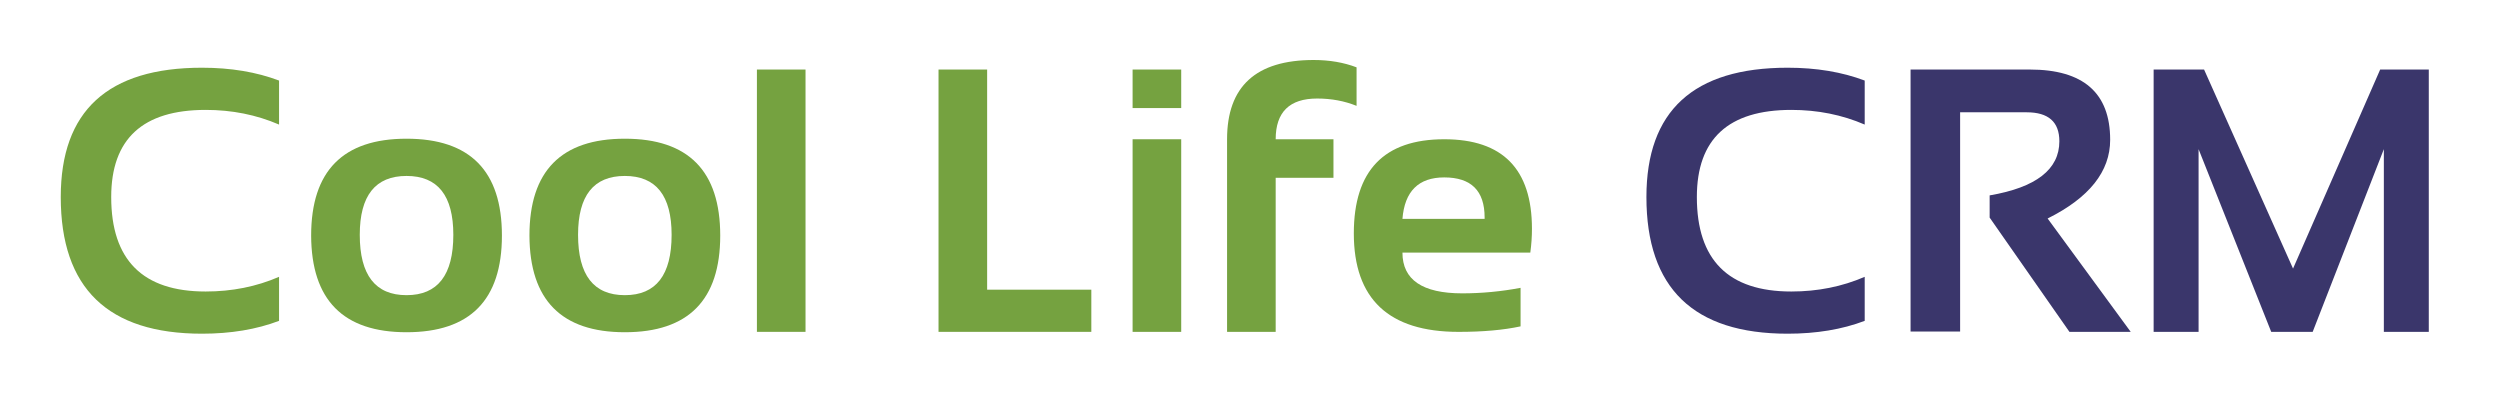
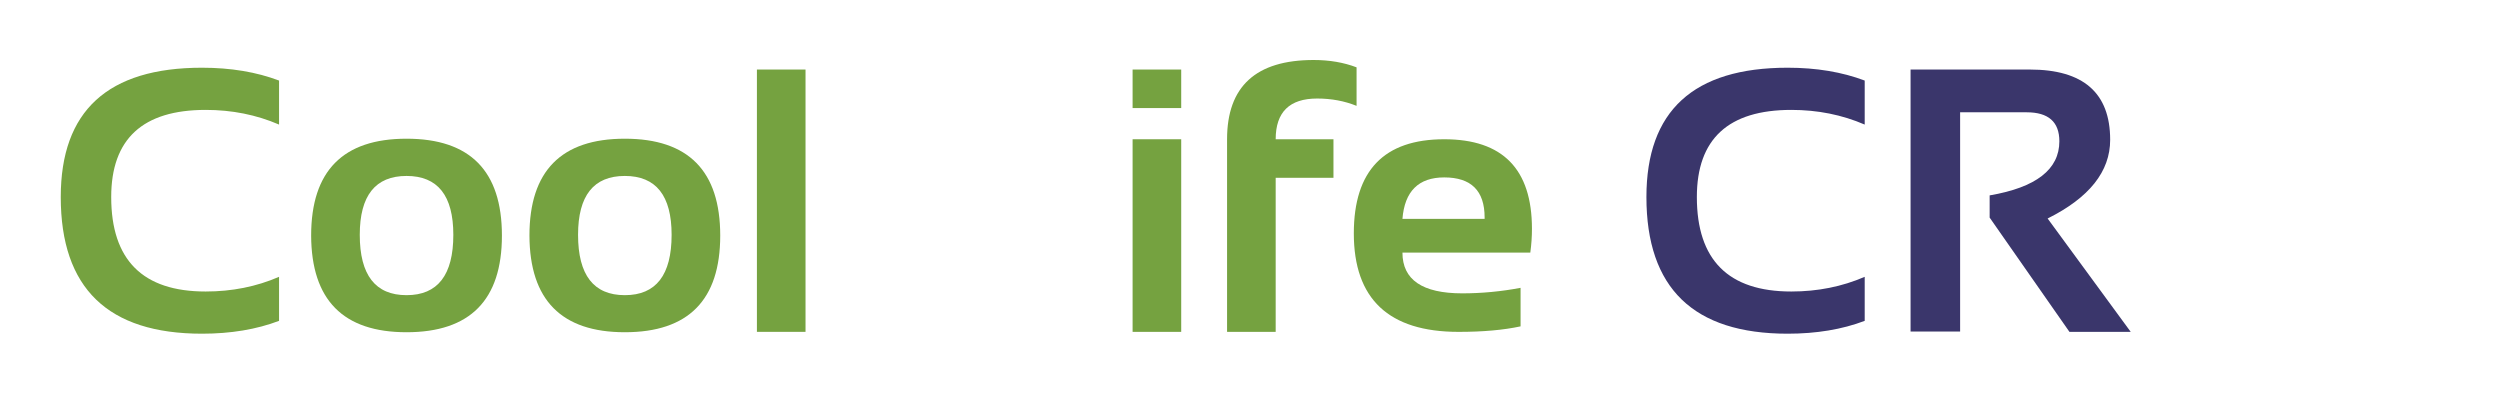
<svg xmlns="http://www.w3.org/2000/svg" version="1.1" id="Layer_1" x="0px" y="0px" width="254px" height="40px" viewBox="0.375 13.75 254 40" enable-background="new 0.375 13.75 254 40" xml:space="preserve">
  <g>
    <path fill="#75A240" d="M28.727,46.349c-2.299,0.871-4.908,1.305-7.828,1.305c-9.567,0-14.351-4.627-14.351-13.885   c0-8.759,4.784-13.139,14.351-13.139c2.919,0,5.529,0.435,7.828,1.305v4.472c-2.299-0.993-4.783-1.491-7.455-1.491   c-6.399,0-9.598,2.951-9.598,8.853c0,6.399,3.199,9.599,9.598,9.599c2.671,0,5.156-0.497,7.455-1.492V46.349z" />
    <path fill="#75A240" d="M31.988,37.683c0-6.561,3.23-9.841,9.691-9.841c6.46,0,9.691,3.28,9.691,9.841   c0,6.547-3.231,9.822-9.691,9.822C35.243,47.505,32.013,44.23,31.988,37.683z M41.68,43.739c3.168,0,4.753-2.044,4.753-6.131   c0-3.988-1.584-5.982-4.753-5.982c-3.168,0-4.753,1.994-4.753,5.982C36.927,41.695,38.511,43.739,41.68,43.739z" />
    <path fill="#75A240" d="M54.167,37.683c0-6.561,3.231-9.841,9.691-9.841c6.461,0,9.692,3.28,9.692,9.841   c0,6.547-3.231,9.822-9.692,9.822C57.422,47.505,54.191,44.23,54.167,37.683z M63.858,43.739c3.169,0,4.753-2.044,4.753-6.131   c0-3.988-1.584-5.982-4.753-5.982c-3.168,0-4.752,1.994-4.752,5.982C59.106,41.695,60.69,43.739,63.858,43.739z" />
    <path fill="#75A240" d="M82.216,20.815v26.651h-4.939V20.815H82.216z" />
-     <path fill="#75A240" d="M100.668,20.815v22.366h10.586v4.285H95.729V20.815H100.668z" />
    <path fill="#75A240" d="M120.386,20.815v3.914h-4.939v-3.914H120.386z M120.386,27.898v19.569h-4.939V27.898H120.386z" />
    <path fill="#75A240" d="M125.045,47.467V27.898c0-5.368,2.933-8.052,8.797-8.052c1.604,0,3.057,0.249,4.361,0.746v3.913   c-1.229-0.497-2.565-0.745-4.007-0.745c-2.808,0-4.212,1.379-4.212,4.137h5.871v3.914h-5.871v15.656H125.045z" />
    <path fill="#75A240" d="M147.112,27.898c5.939,0,8.909,3.031,8.909,9.095c0,0.808-0.056,1.616-0.167,2.423h-12.99   c0,2.758,2.025,4.138,6.075,4.138c1.976,0,3.952-0.187,5.926-0.56v3.914c-1.727,0.373-3.826,0.56-6.299,0.56   c-7.095,0-10.643-3.337-10.643-10.008C137.924,31.085,140.987,27.898,147.112,27.898z M142.863,35.987h8.349v-0.149   c0-2.709-1.367-4.063-4.1-4.063C144.503,31.774,143.087,33.179,142.863,35.987z" />
    <path fill="#3A366B" d="M189.829,46.349c-2.298,0.871-4.908,1.305-7.828,1.305c-9.567,0-14.35-4.627-14.35-13.885   c0-8.759,4.783-13.139,14.35-13.139c2.92,0,5.529,0.435,7.828,1.305v4.472c-2.298-0.993-4.784-1.491-7.455-1.491   c-6.399,0-9.598,2.951-9.598,8.853c0,6.399,3.199,9.599,9.598,9.599c2.671,0,5.156-0.497,7.455-1.492V46.349z" />
    <path fill="#3A366B" d="M194.489,47.431V20.815h12.115c5.442,0,8.164,2.379,8.164,7.139c0,3.218-2.119,5.883-6.355,7.995   l8.443,11.518h-6.225l-8.108-11.61v-2.255c4.722-0.808,7.083-2.64,7.083-5.498c0-1.963-1.106-2.945-3.317-2.945h-6.766v22.272   H194.489L194.489,47.431z" />
-     <path fill="#3A366B" d="M219.184,47.467V20.815h5.125l9.039,20.223l8.853-20.223h4.939v26.651h-4.566V28.904l-7.231,18.563h-4.212   l-7.38-18.563v18.563L219.184,47.467L219.184,47.467z" />
  </g>
</svg>